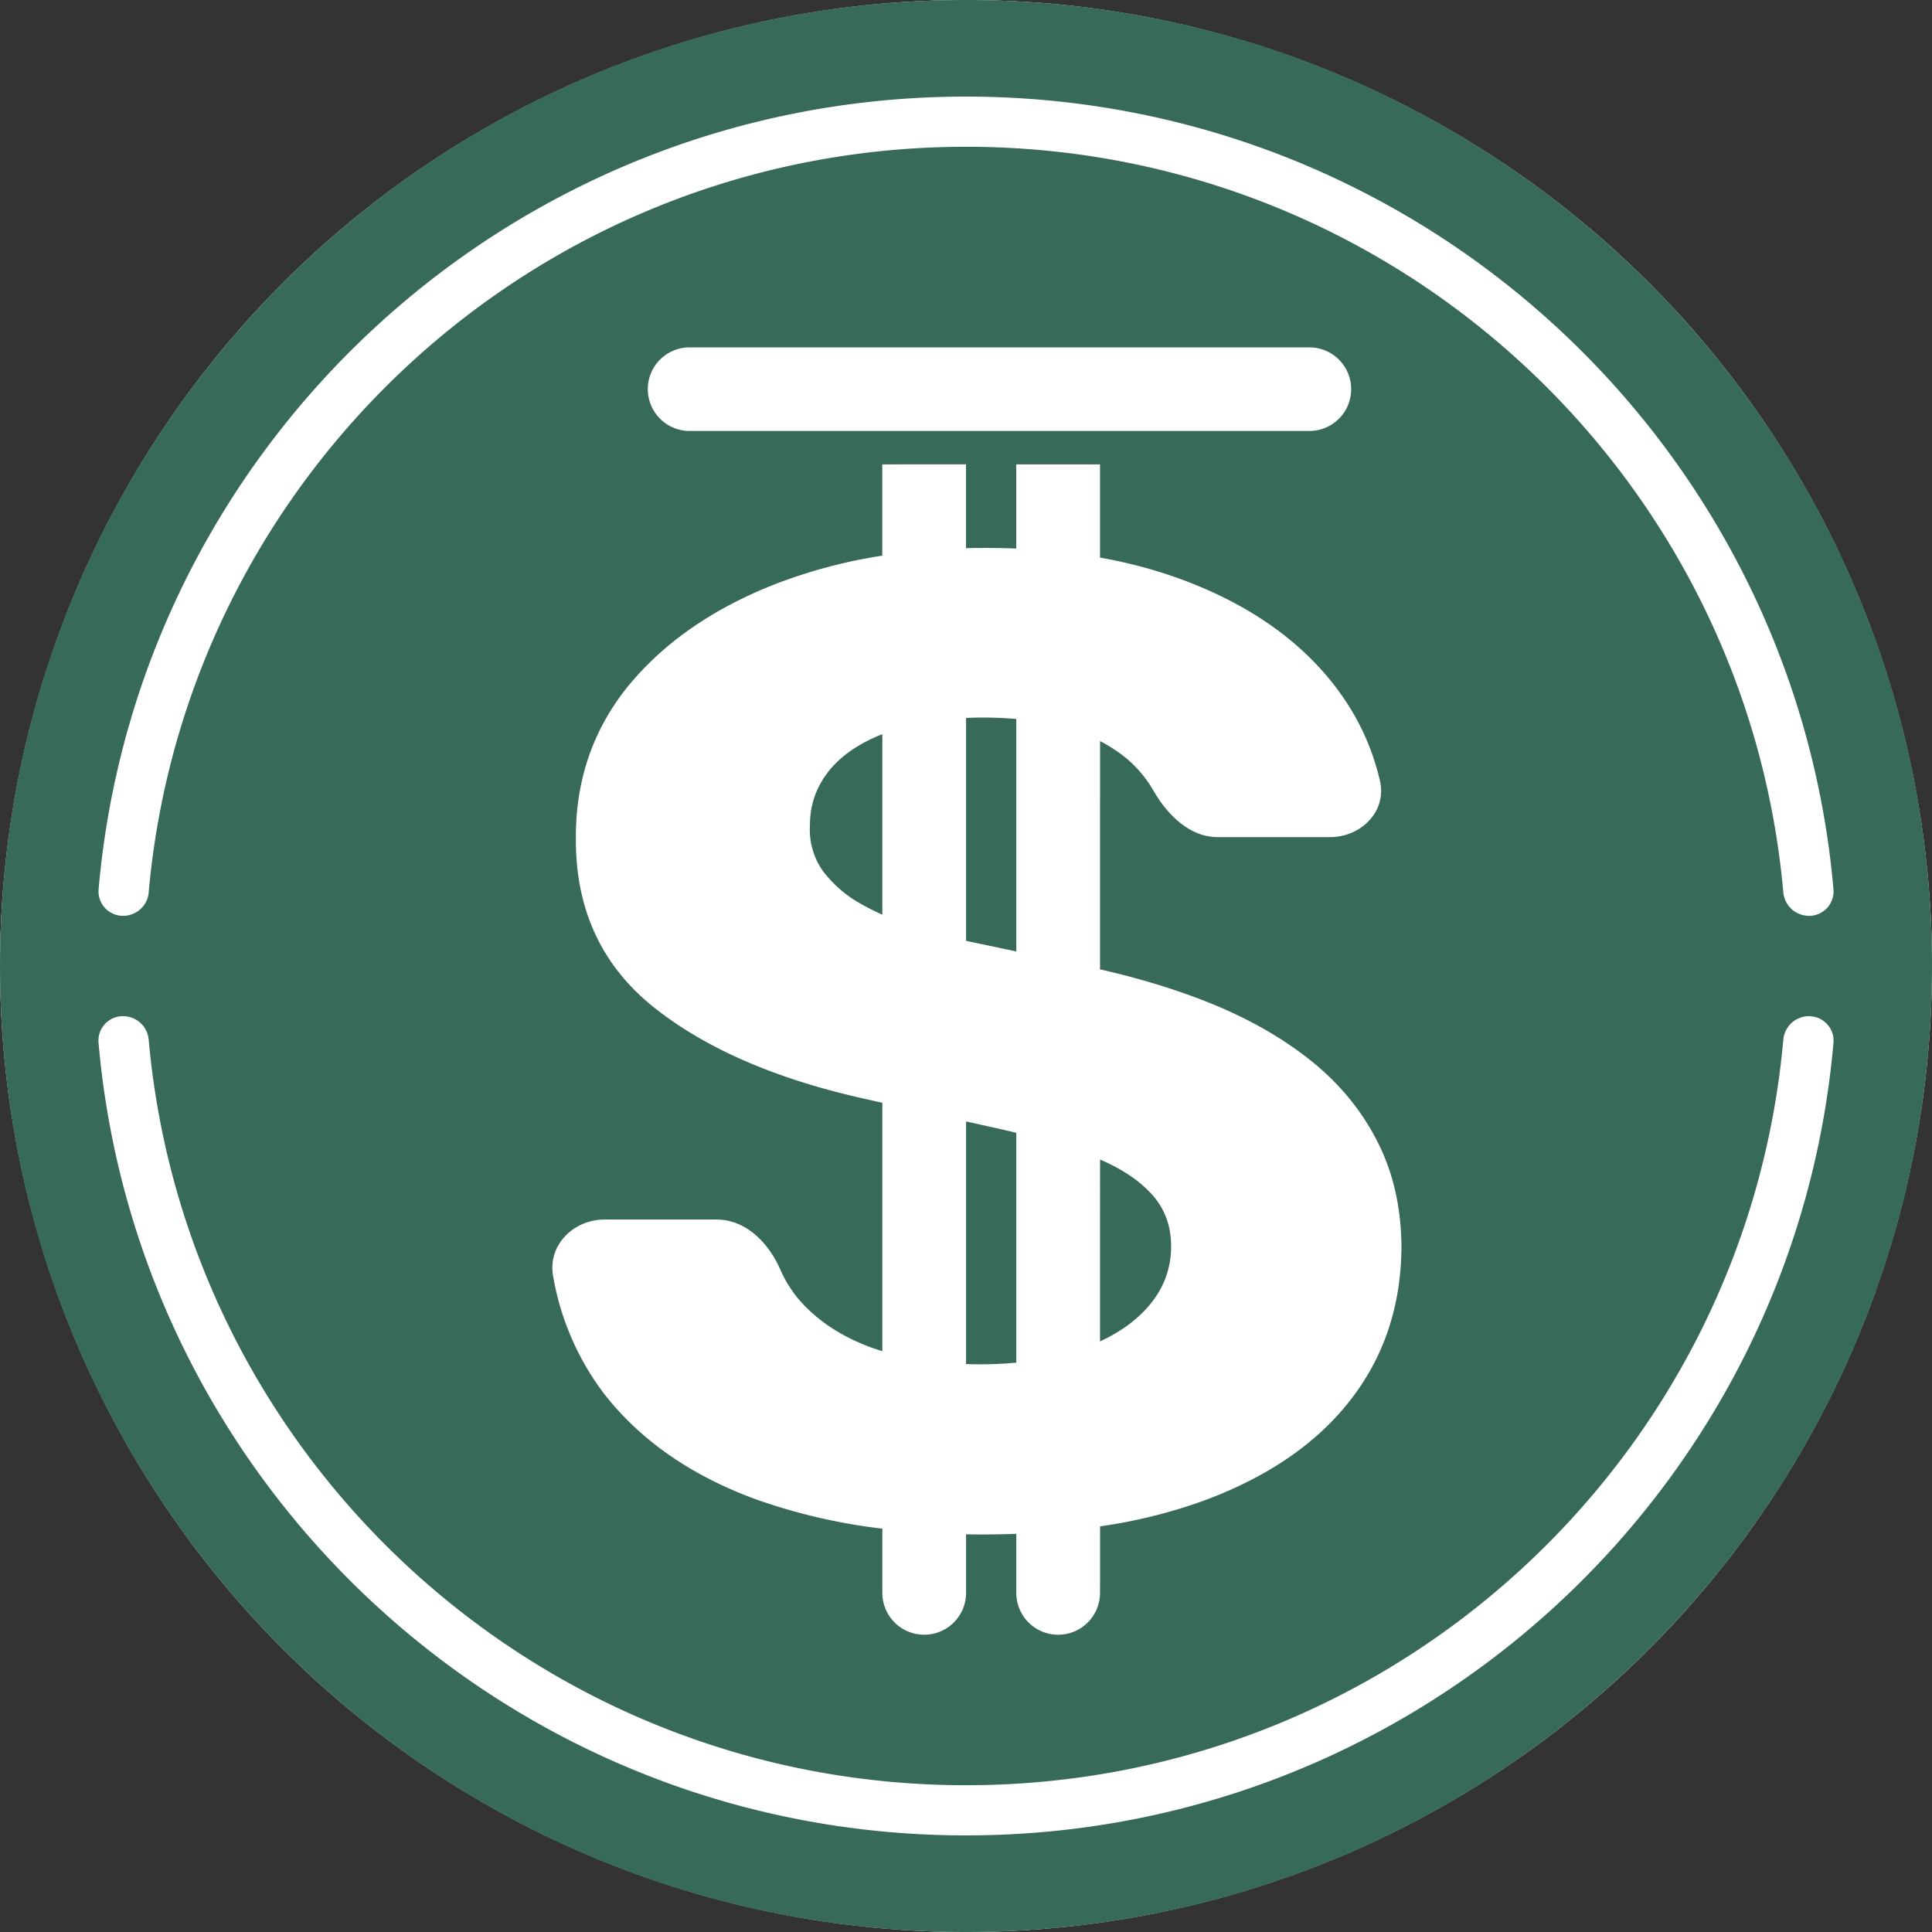
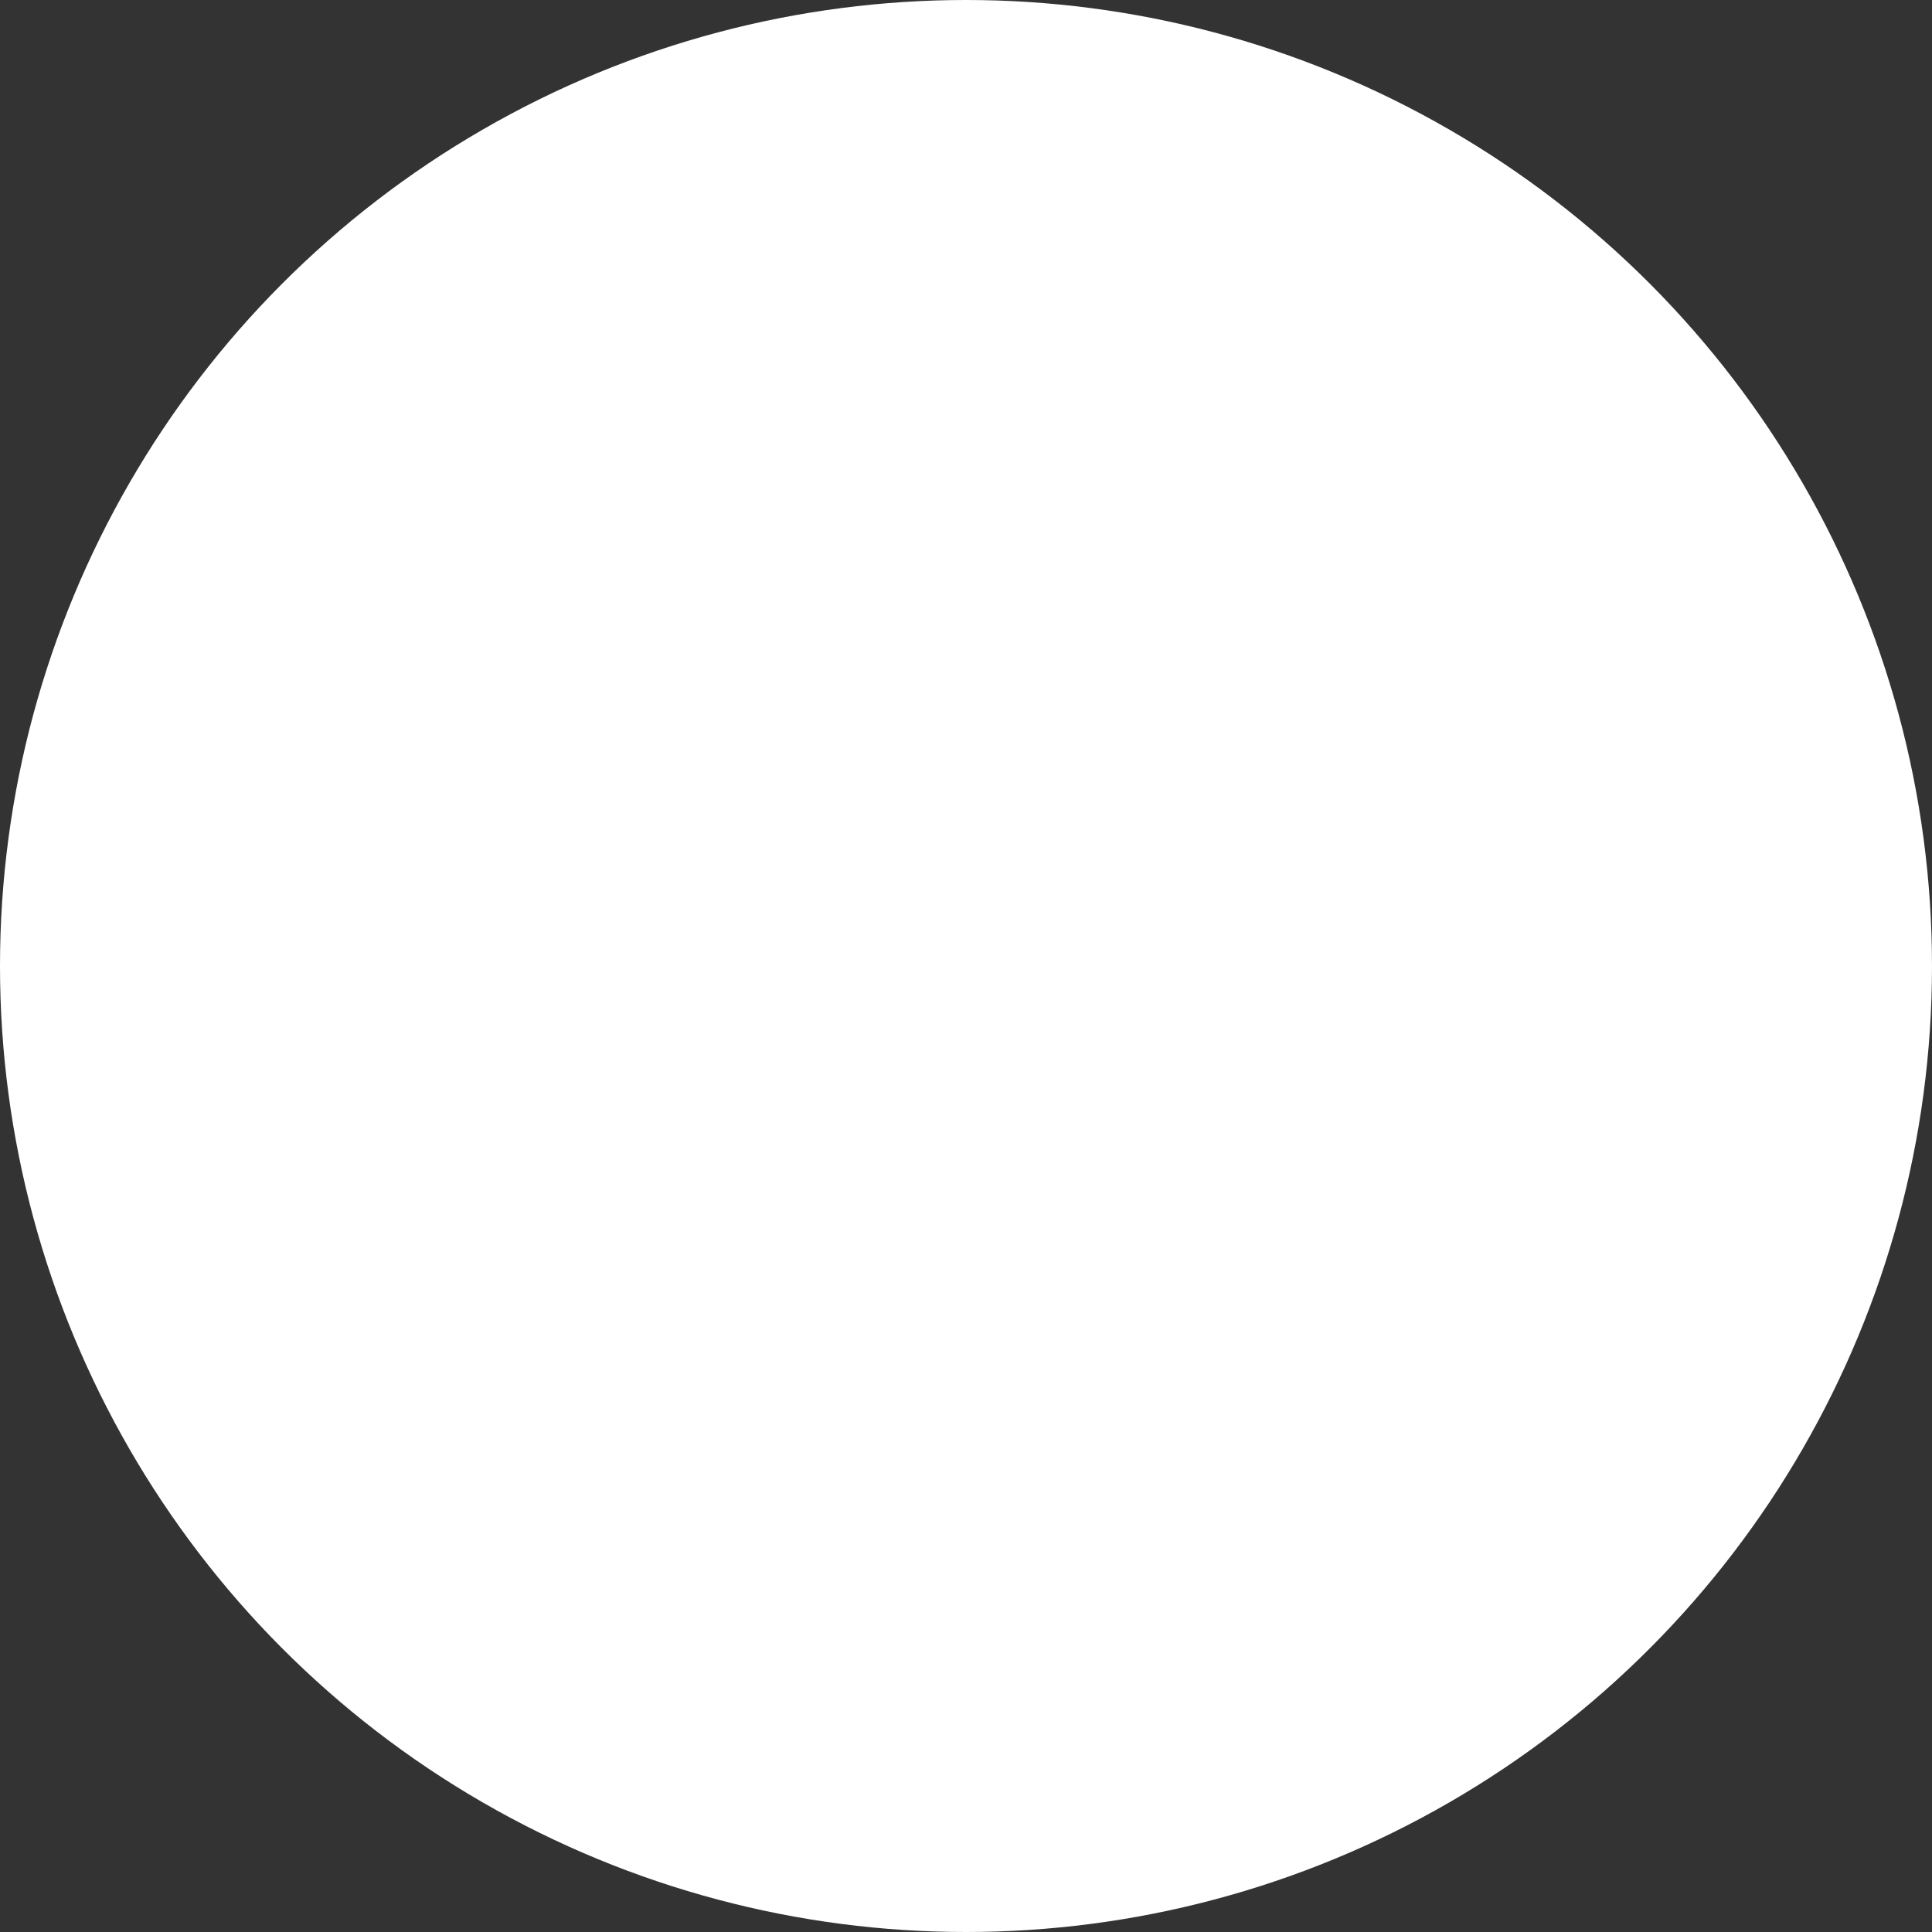
<svg xmlns="http://www.w3.org/2000/svg" width="30" height="30" fill="none">
  <rect width="100%" height="100%" fill="#333333" stroke="none" />
  <circle cx="15" cy="15" r="15" fill="#fff" />
-   <path fill="#386A59" d="M15 30c8.284 0 15-6.716 15-15S23.284 0 15 0 0 6.716 0 15s6.716 15 15 15m12.691-13.854a.4.4 0 0 1 .396-.367c.224 0 .403.19.383.413C27.866 23.09 22.066 28.5 15 28.5S2.135 23.09 1.53 16.192a.38.38 0 0 1 .384-.413.4.4 0 0 1 .395.367C2.89 22.635 8.35 27.721 15 27.721s12.11-5.086 12.691-11.575M2.31 13.854a.4.4 0 0 1-.395.367.38.38 0 0 1-.384-.413C2.135 6.91 7.934 1.5 15 1.5s12.866 5.41 13.47 12.308a.38.38 0 0 1-.383.413.4.4 0 0 1-.396-.367c-.58-6.489-6.04-11.575-12.69-11.575-6.651 0-12.111 5.086-12.692 11.575m7.75-7.81c0-.36.29-.65.65-.65h9.623a.649.649 0 0 1 0 1.298h-9.624a.65.65 0 0 1-.649-.649M15 7.21v1.302a12 12 0 0 1 .78.006V7.211h1.301v1.447q.793.142 1.472.419 1.4.567 2.178 1.579.512.666.697 1.47c.109.472-.292.873-.777.873H18.91c-.44 0-.787-.35-1.005-.732a1.86 1.86 0 0 0-.613-.636 2 2 0 0 0-.21-.123v.896h-.001v2.648q.898.203 1.669.508.916.364 1.588.896.67.53 1.04 1.251.376.72.384 1.652-.008 1.368-.786 2.372-.77.997-2.227 1.55a8 8 0 0 1-1.667.42v.88h-.001v.153a.65.65 0 0 1-1.3 0v-.917a14 14 0 0 1-.78.008v.909a.65.65 0 0 1-1.3 0v-.997a9 9 0 0 1-1.984-.463q-1.497-.554-2.341-1.637a4.2 4.2 0 0 1-.787-1.82c-.088-.477.312-.88.799-.88h1.74c.453 0 .806.361.988.775q.114.261.297.476.434.495 1.154.75l.134.043v-3.857l-.19-.043q-2.12-.458-3.35-1.433-1.227-.975-1.219-2.627-.008-1.353.81-2.365.828-1.01 2.268-1.579a8 8 0 0 1 1.68-.449V7.211zm-2.112 4.74q.291-.345.813-.55v2.803a4 4 0 0 1-.354-.179 1.9 1.9 0 0 1-.582-.517 1.12 1.12 0 0 1-.188-.698q0-.48.311-.859m2.113.453v2.206q.112.025.228.048l.552.117v-3.61a6 6 0 0 0-.78-.016zm0 8.778v-3.767l.335.074q.23.05.445.102v3.569a6 6 0 0 1-.78.022m2.08-2.287v1.935q.455-.21.735-.525.369-.415.369-.953 0-.503-.336-.844-.275-.288-.767-.502z" />
</svg>